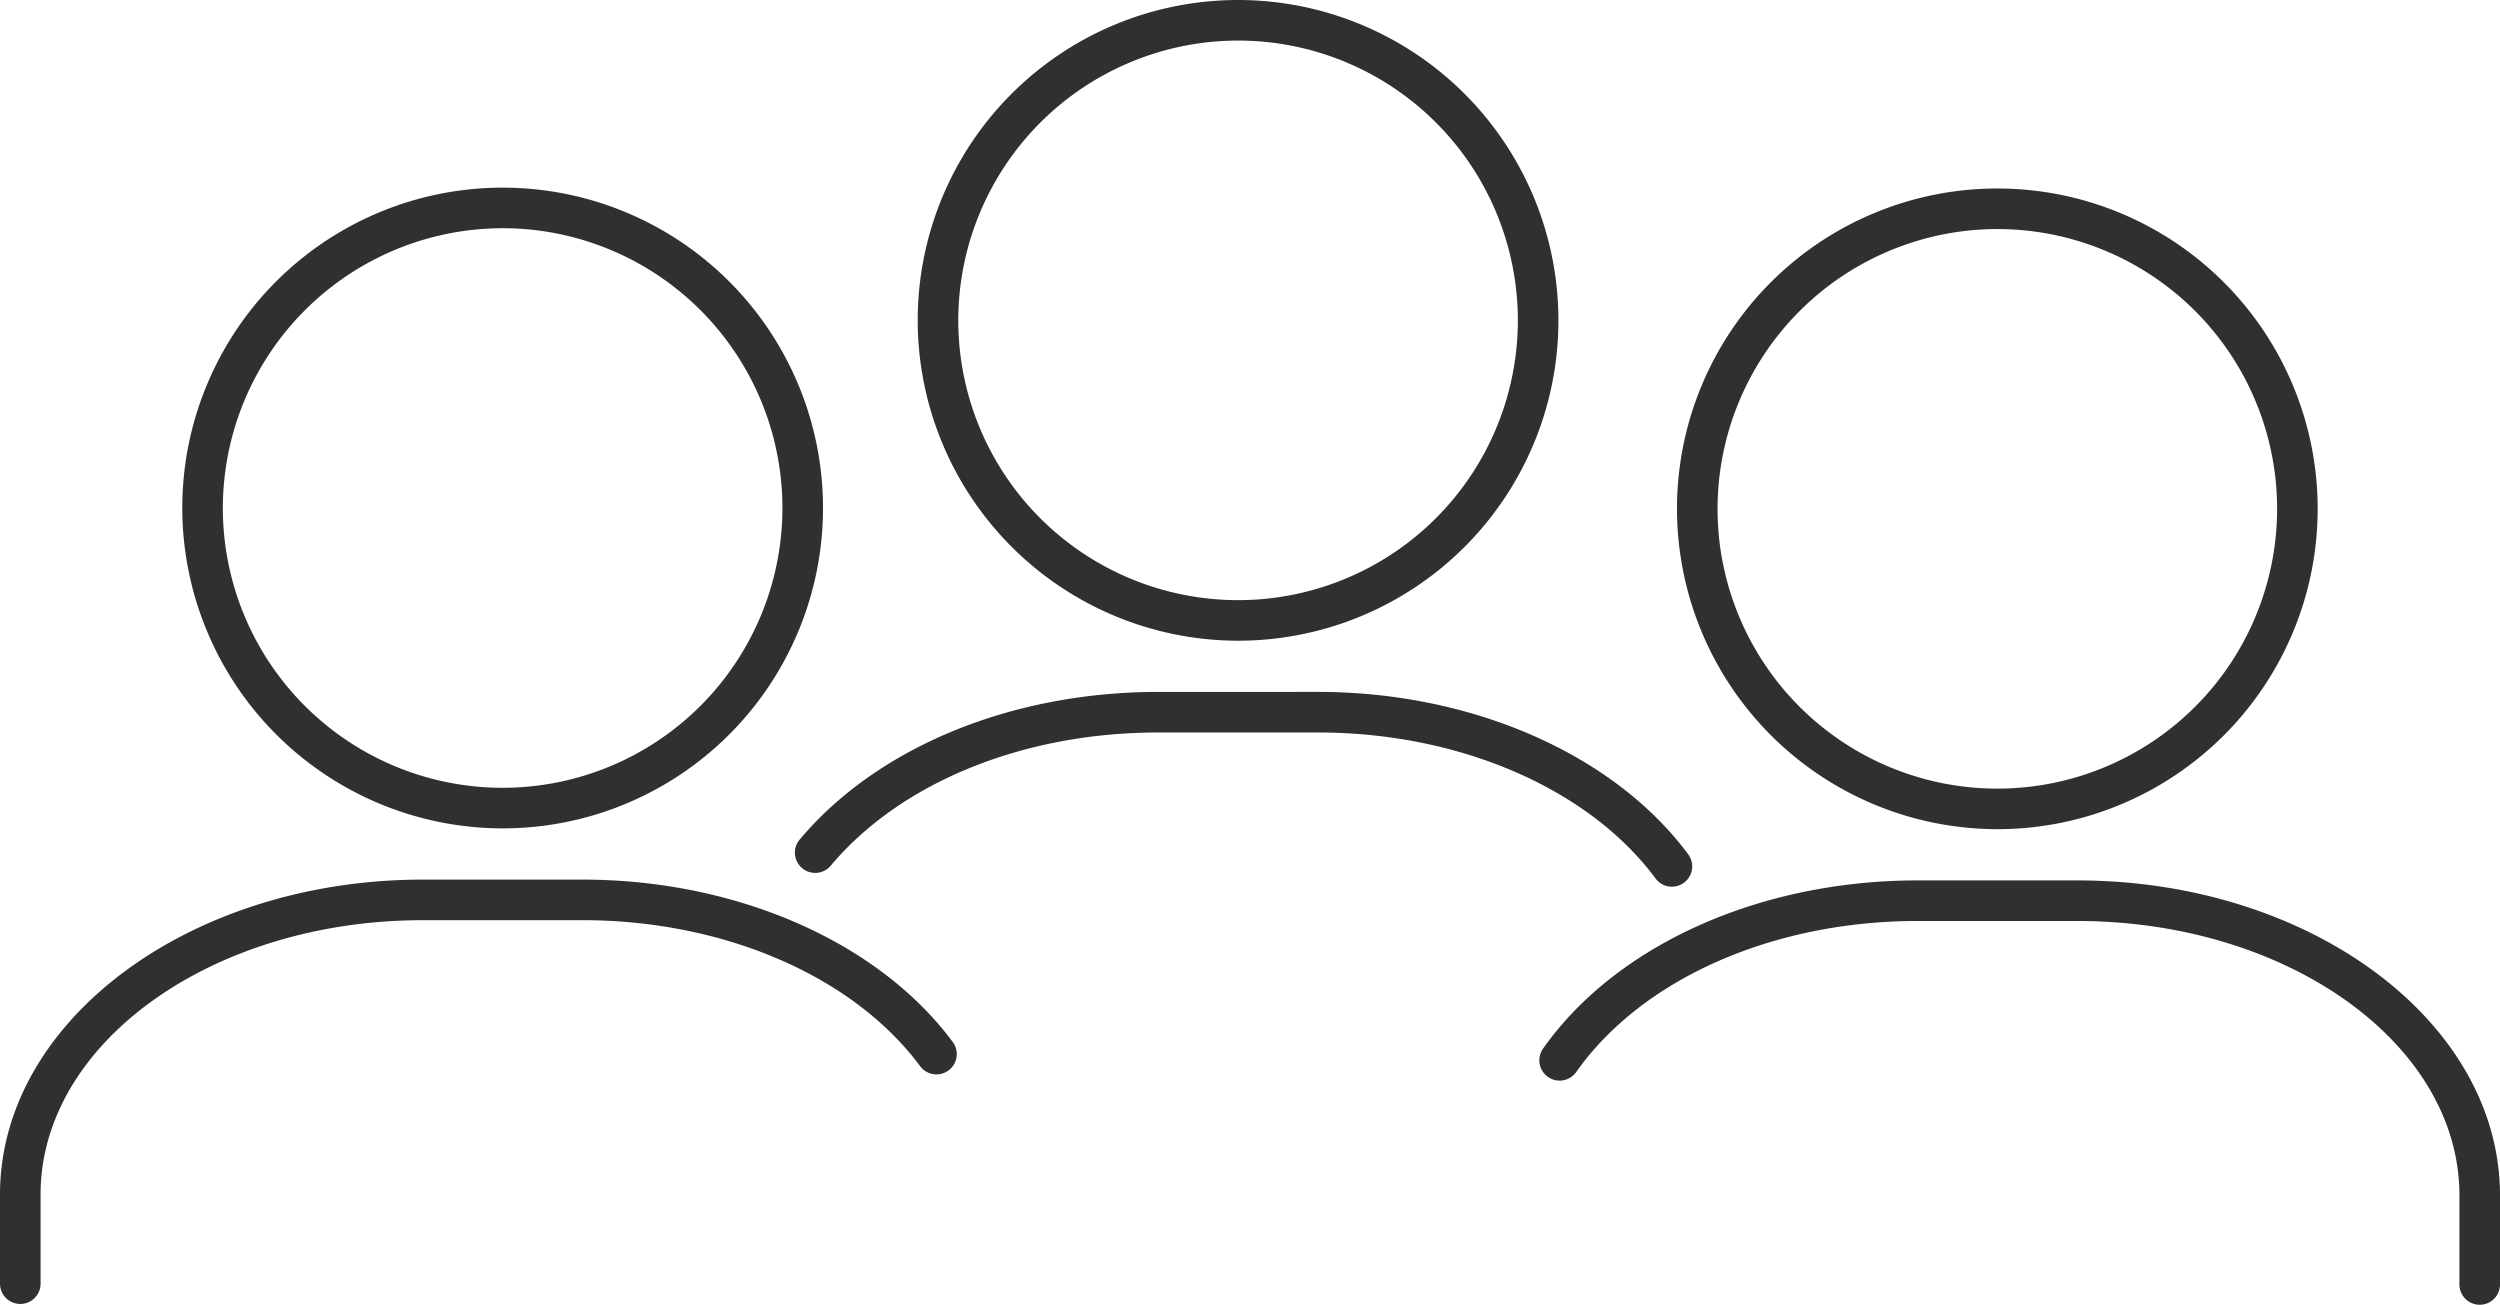
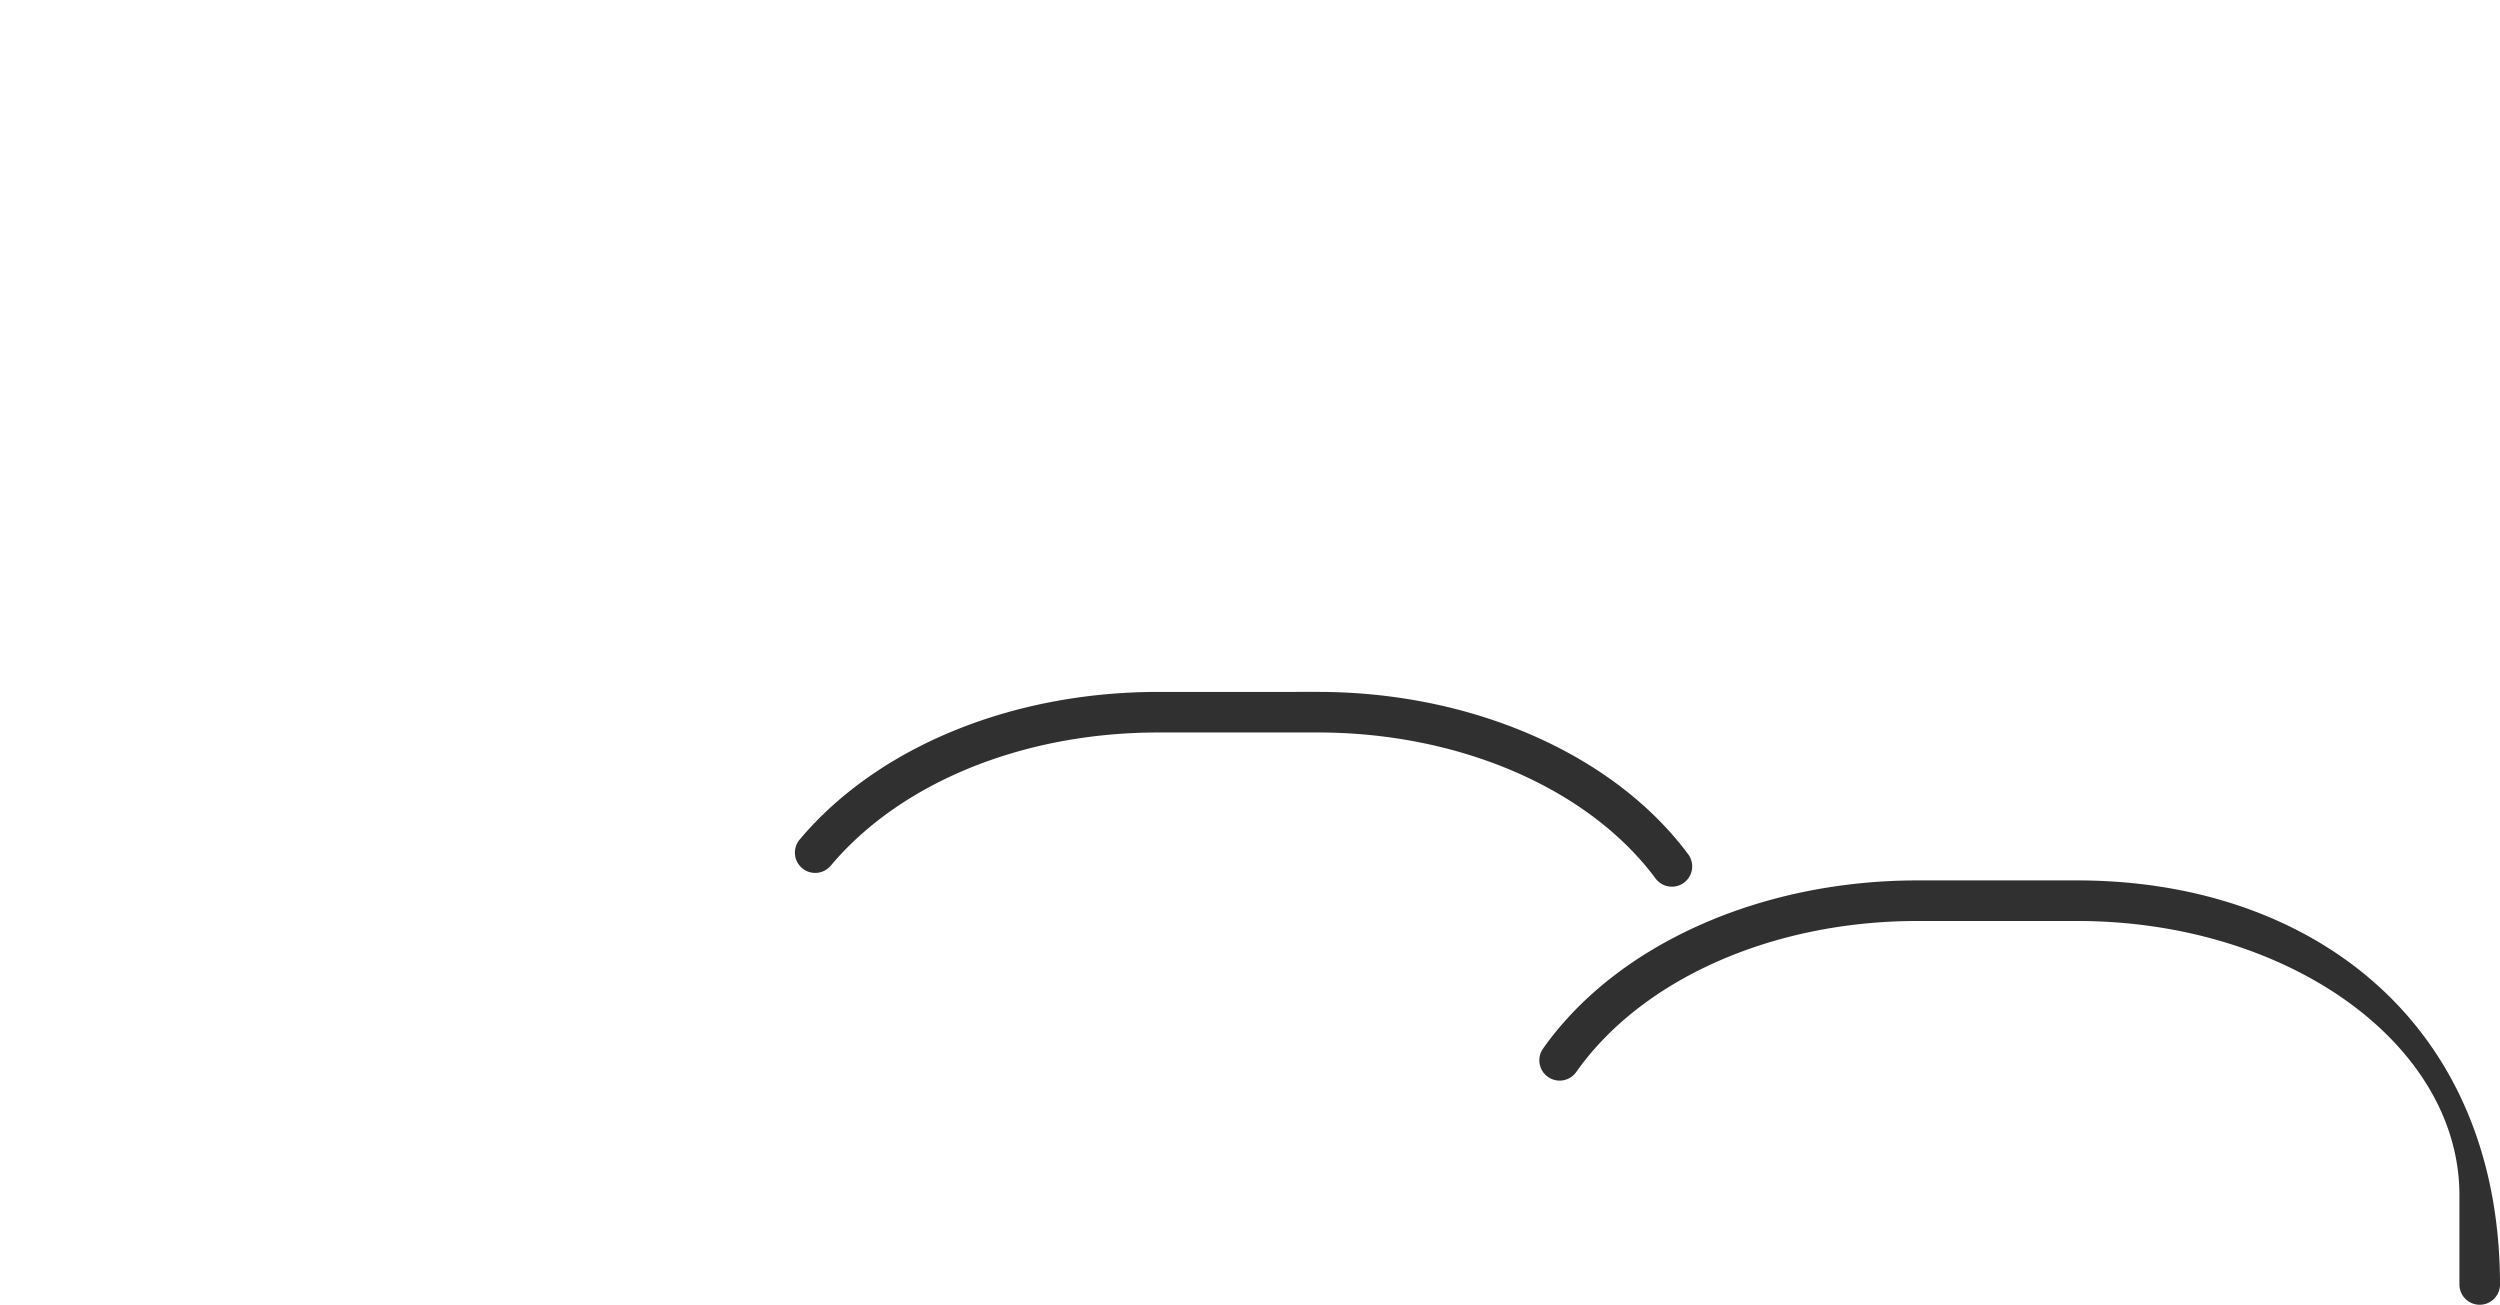
<svg xmlns="http://www.w3.org/2000/svg" width="245.289" height="128.061" viewBox="0 0 245.289 128.061">
  <defs>
    <style>.a{fill:#303030;}</style>
  </defs>
  <g transform="translate(-365.165 -1062.19)">
-     <path class="a" d="M512.4,1125.055a31.432,31.432,0,1,0-31.434-31.432A31.467,31.467,0,0,0,512.4,1125.055Zm0-58.884a27.451,27.451,0,1,1-27.453,27.451A27.481,27.481,0,0,1,512.4,1066.171Z" transform="translate(-25.76)" />
    <path class="a" d="M501.131,1149.5c-14.383,0-27.528,5.4-35.159,14.456a1.991,1.991,0,1,0,3.044,2.566c6.885-8.167,18.89-13.041,32.115-13.041h15.658c13.88,0,26.575,5.489,33.134,14.325a1.99,1.99,0,1,0,3.2-2.374c-7.293-9.827-21.216-15.933-36.329-15.933Z" transform="translate(-22.32 -19.423)" />
-     <path class="a" d="M419.6,1148.735a31.433,31.433,0,1,0-31.434-31.433A31.469,31.469,0,0,0,419.6,1148.735Zm0-58.885a27.451,27.451,0,1,1-27.453,27.451A27.483,27.483,0,0,1,419.6,1089.851Z" transform="translate(-5.117 -5.268)" />
-     <path class="a" d="M455.446,1191.491a1.99,1.99,0,1,0,3.2-2.373c-7.293-9.829-21.215-15.934-36.329-15.934H406.653c-22.878,0-41.488,13.863-41.488,30.9v8.788a1.991,1.991,0,0,0,3.981,0v-8.788c0-14.843,16.825-26.918,37.507-26.918h15.659C436.191,1177.165,448.887,1182.654,455.446,1191.491Z" transform="translate(0 -24.691)" />
-     <path class="a" d="M608.209,1148.837a31.431,31.431,0,1,0-31.432-31.431A31.468,31.468,0,0,0,608.209,1148.837Zm0-58.881a27.45,27.45,0,1,1-27.451,27.45A27.481,27.481,0,0,1,608.209,1089.955Z" transform="translate(-47.074 -5.291)" />
-     <path class="a" d="M612.177,1173.286H596.516c-15.476,0-29.556,6.325-36.741,16.5a1.991,1.991,0,0,0,3.254,2.3c6.45-9.14,19.281-14.818,33.487-14.818h15.661c20.68,0,37.507,12.077,37.507,26.918v8.789a1.991,1.991,0,0,0,3.981,0v-8.789C653.665,1187.149,635.053,1173.286,612.177,1173.286Z" transform="translate(-43.211 -24.714)" />
+     <path class="a" d="M612.177,1173.286H596.516c-15.476,0-29.556,6.325-36.741,16.5a1.991,1.991,0,0,0,3.254,2.3c6.45-9.14,19.281-14.818,33.487-14.818h15.661c20.68,0,37.507,12.077,37.507,26.918v8.789a1.991,1.991,0,0,0,3.981,0C653.665,1187.149,635.053,1173.286,612.177,1173.286Z" transform="translate(-43.211 -24.714)" />
  </g>
</svg>